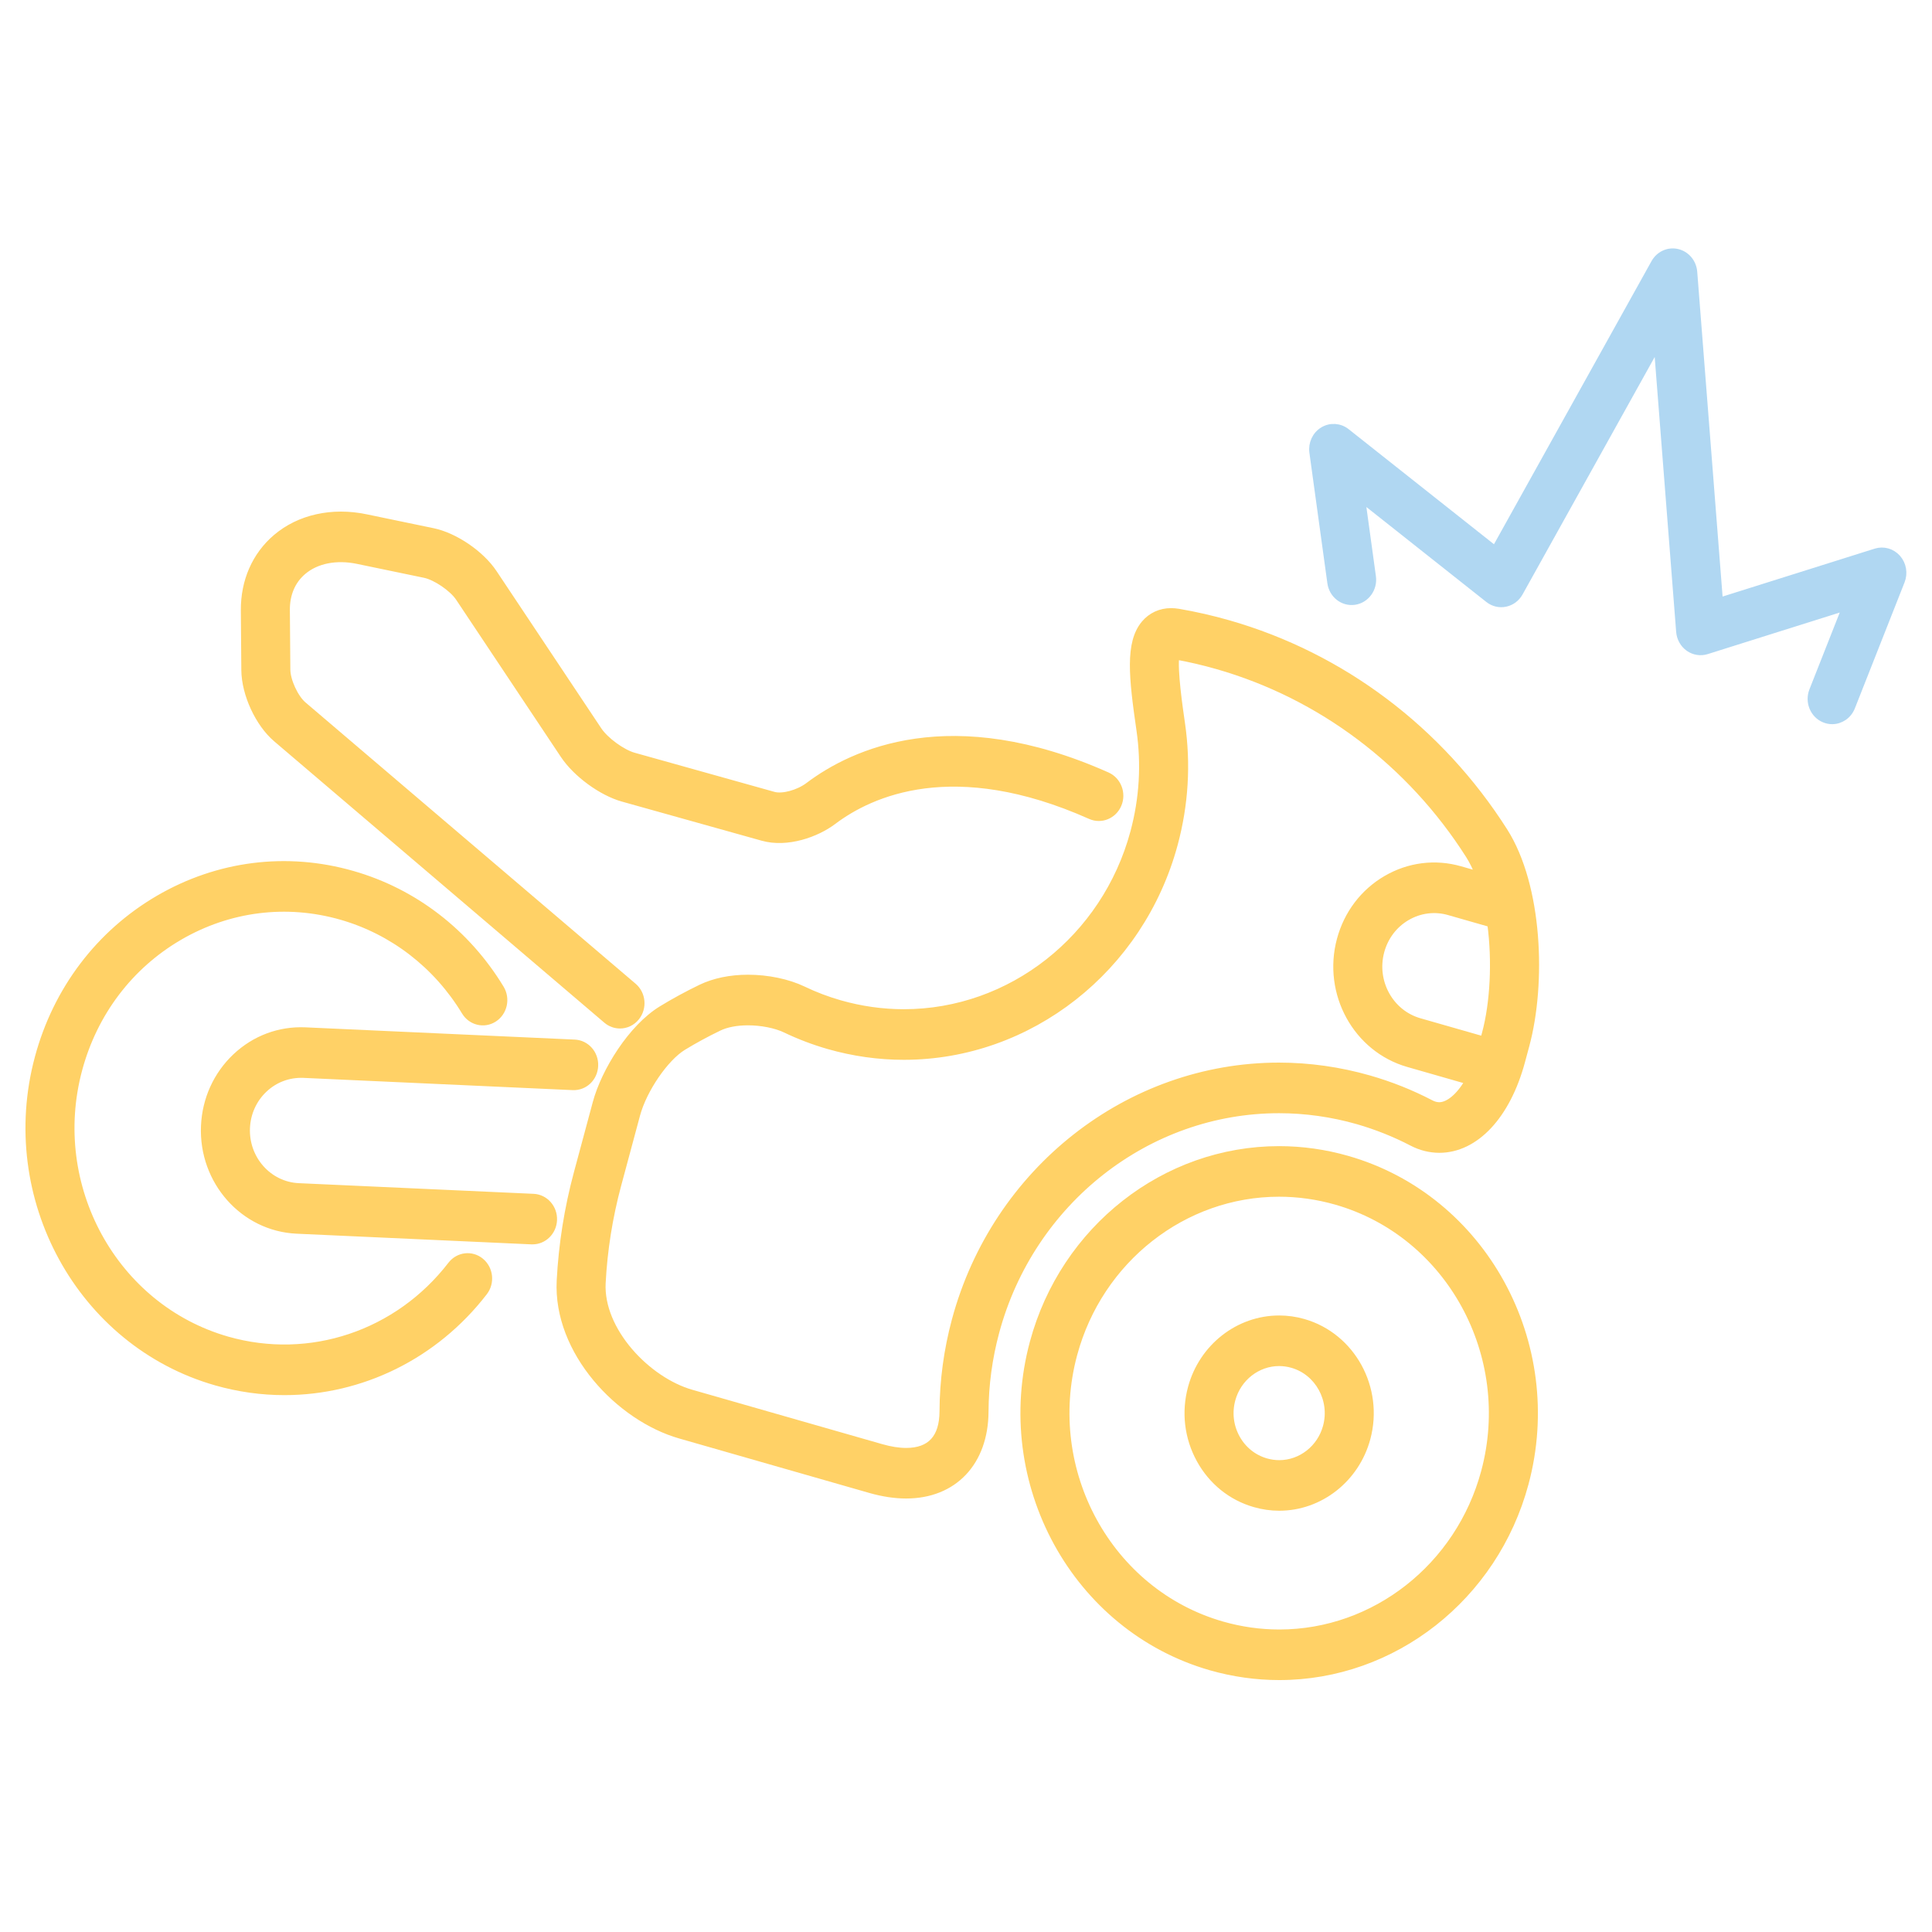
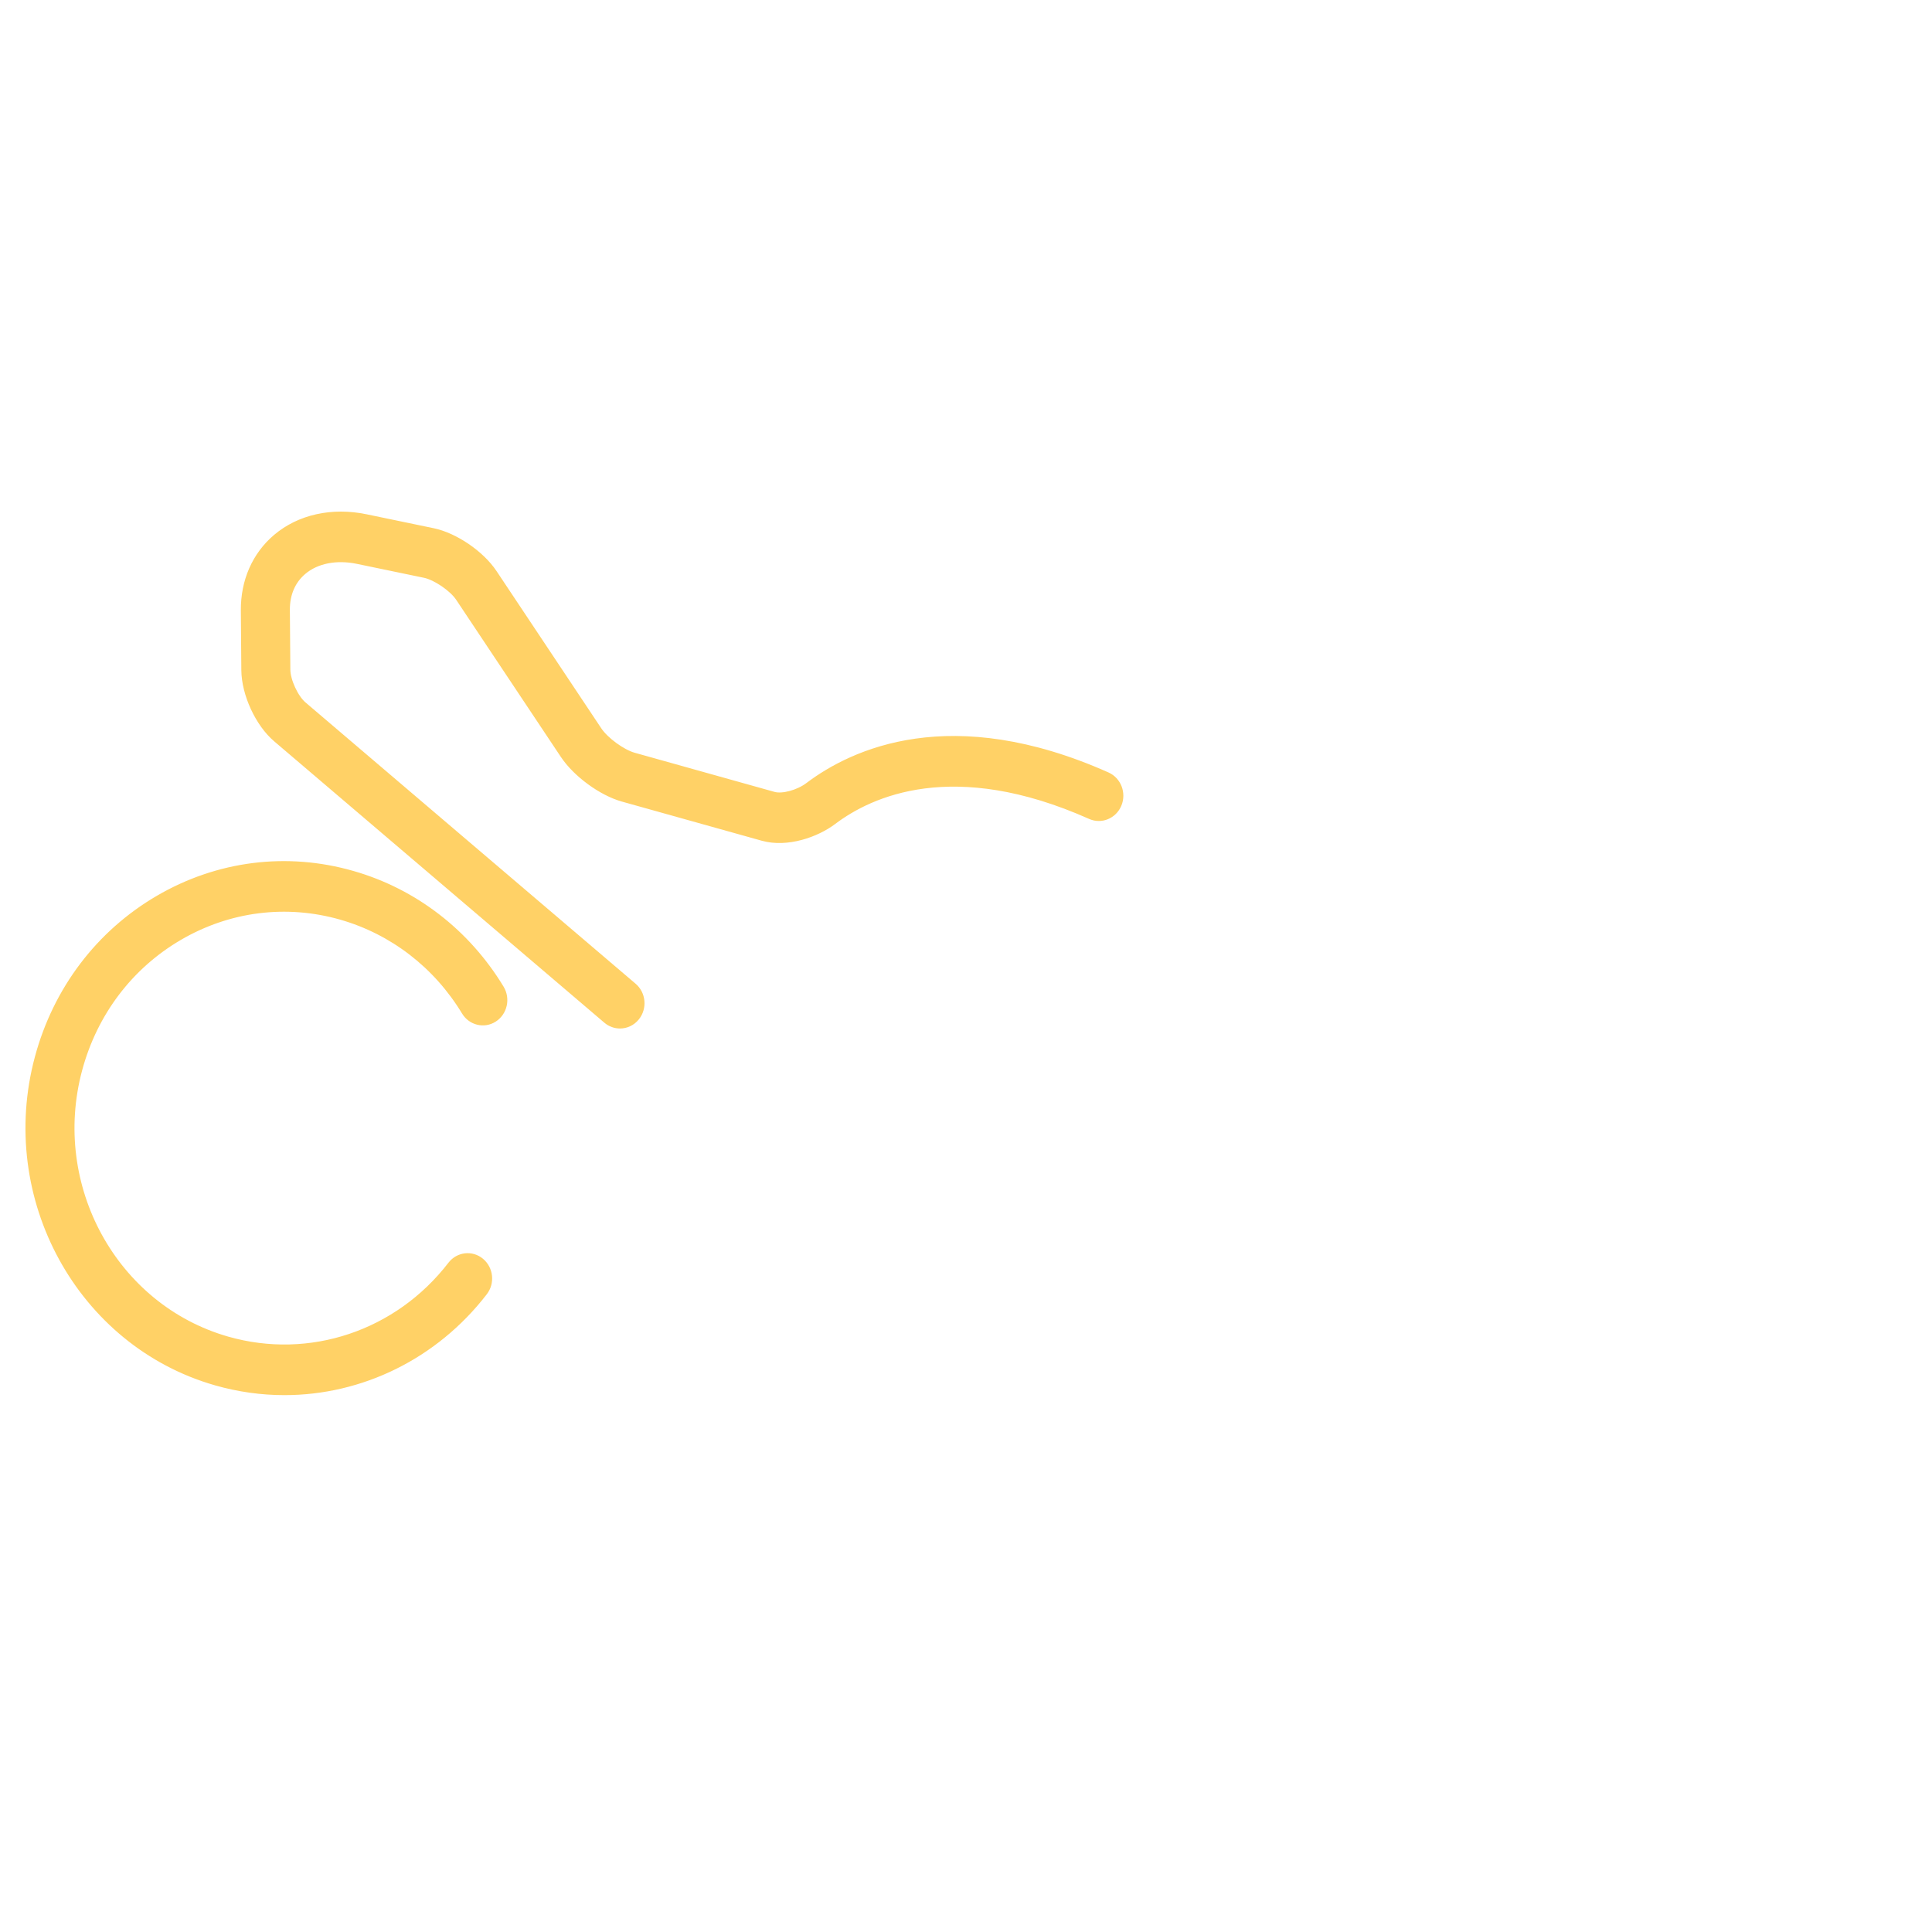
<svg xmlns="http://www.w3.org/2000/svg" width="100%" height="100%" viewBox="0 0 1667 1667" xml:space="preserve" style="fill-rule:evenodd;clip-rule:evenodd;stroke-linejoin:round;stroke-miterlimit:2;">
  <g id="Layer6">
    <g transform="matrix(2.711,0,0,2.797,-747.339,-6793.26)">
-       <path d="M864.965,2646.87L880.788,2607.99C881.758,2605.61 881.27,2602.88 879.535,2600.98C877.8,2599.08 875.126,2598.35 872.666,2599.1L822.902,2614.29L814.716,2512.67C814.481,2509.76 812.378,2507.34 809.527,2506.7C806.679,2506.05 803.742,2507.35 802.289,2509.88L751.495,2598.35L704.198,2562.05C702.048,2560.41 699.113,2560.22 696.776,2561.59C694.437,2562.95 693.156,2565.6 693.539,2568.28L699.258,2608.54C699.774,2612.18 703.124,2614.73 706.796,2614.21C710.44,2613.69 712.976,2610.31 712.458,2606.67L709.035,2582.58L749.423,2613.57C750.949,2614.74 752.904,2615.2 754.79,2614.81C756.675,2614.44 758.306,2613.26 759.263,2611.6L803.151,2535.16L810.277,2623.62C810.44,2625.63 811.504,2627.46 813.174,2628.6C814.841,2629.73 816.939,2630.05 818.869,2629.46L863.156,2615.94L852.614,2641.85C851.226,2645.26 852.867,2649.15 856.276,2650.53C857.1,2650.87 857.95,2651.03 858.788,2651.03C861.418,2651.03 863.912,2649.46 864.965,2646.87Z" style="fill:rgb(176,215,242);fill-rule:nonzero;stroke:rgb(176,215,242);stroke-width:2.27px;" />
-     </g>
+       </g>
    <g transform="matrix(2.711,0,0,2.797,-747.339,-6793.26)">
-       <path d="M661.07,2942.94C668.187,2944.91 675.51,2945.91 682.832,2945.91C719.152,2945.91 751.312,2921.45 761.039,2886.41C773.015,2843.27 747.658,2798.42 704.514,2786.45C697.398,2784.47 690.077,2783.47 682.754,2783.47C646.435,2783.47 614.273,2807.94 604.546,2842.97C592.569,2886.11 617.925,2930.96 661.07,2942.94ZM617.394,2846.54C625.524,2817.25 652.401,2796.8 682.754,2796.8C688.871,2796.8 694.992,2797.64 700.948,2799.29C737.007,2809.3 758.2,2846.79 748.19,2882.84C740.061,2912.13 713.184,2932.58 682.832,2932.58C676.714,2932.58 670.593,2931.74 664.638,2930.09C628.576,2920.08 607.383,2882.59 617.394,2846.54Z" style="fill:rgb(255,209,102);fill-rule:nonzero;stroke:rgb(255,209,102);stroke-width:2.27px;" />
-     </g>
+       </g>
    <g transform="matrix(2.711,0,0,2.797,-747.339,-6793.26)">
-       <path d="M675.044,2892.6C677.582,2893.31 680.194,2893.67 682.81,2893.67C695.766,2893.67 707.238,2884.94 710.71,2872.44C714.984,2857.05 705.939,2841.05 690.544,2836.77C688.008,2836.06 685.397,2835.71 682.785,2835.71C669.823,2835.71 658.347,2844.44 654.873,2856.94C652.803,2864.4 653.76,2872.21 657.572,2878.95C661.381,2885.69 667.587,2890.54 675.044,2892.6ZM667.722,2860.51C669.597,2853.76 675.791,2849.04 682.785,2849.04C684.193,2849.04 685.604,2849.24 686.978,2849.62C695.287,2851.93 700.17,2860.57 697.862,2868.88C695.988,2875.62 689.799,2880.34 682.81,2880.34C681.4,2880.34 679.989,2880.14 678.61,2879.76C674.584,2878.64 671.232,2876.02 669.177,2872.39C667.12,2868.75 666.603,2864.53 667.722,2860.51Z" style="fill:rgb(255,209,102);fill-rule:nonzero;stroke:rgb(255,209,102);stroke-width:2.27px;" />
-     </g>
+       </g>
    <g transform="matrix(2.711,0,0,2.797,-747.339,-6793.26)">
      <path d="M344.4,2855.03C351.623,2857.03 358.947,2858.01 366.197,2858.01C390.556,2858.01 414.043,2847.02 429.719,2827.31C432.011,2824.43 431.532,2820.23 428.649,2817.94C425.767,2815.64 421.574,2816.13 419.283,2819.01C402.279,2840.39 374.288,2849.48 347.968,2842.18C311.906,2832.17 290.713,2794.68 300.725,2758.63C305.573,2741.16 316.935,2726.62 332.719,2717.7C348.498,2708.78 366.813,2706.54 384.278,2711.38C400.681,2715.94 414.675,2726.39 423.684,2740.81C425.634,2743.94 429.747,2744.89 432.87,2742.94C435.992,2740.99 436.942,2736.88 434.992,2733.75C424.213,2716.49 407.468,2703.98 387.844,2698.54C366.939,2692.73 345.036,2695.42 326.156,2706.09C307.272,2716.77 293.679,2734.16 287.876,2755.06C275.899,2798.2 301.255,2843.05 344.4,2855.03Z" style="fill:rgb(255,209,102);fill-rule:nonzero;stroke:rgb(255,209,102);stroke-width:2.27px;" />
    </g>
    <g transform="matrix(2.711,0,0,2.797,-747.339,-6793.26)">
-       <path d="M372.226,2760.14L457.964,2763.92C461.713,2764.09 464.756,2761.23 464.919,2757.55C465.082,2753.87 462.232,2750.76 458.554,2750.6L372.81,2746.82C364.618,2746.47 356.763,2749.31 350.712,2754.85C344.659,2760.4 341.128,2767.97 340.77,2776.16C340.028,2793.09 353.187,2807.46 370.108,2808.21L444.867,2811.5C444.966,2811.5 445.065,2811.5 445.165,2811.5C448.711,2811.5 451.662,2808.71 451.82,2805.13C451.983,2801.45 449.131,2798.34 445.453,2798.18L370.695,2794.89C361.119,2794.46 353.671,2786.33 354.091,2776.74C354.294,2772.11 356.291,2767.82 359.717,2764.69C363.144,2761.55 367.593,2759.97 372.226,2760.14Z" style="fill:rgb(255,209,102);fill-rule:nonzero;stroke:rgb(255,209,102);stroke-width:2.27px;" />
-     </g>
+       </g>
    <g transform="matrix(2.711,0,0,2.797,-747.339,-6793.26)">
-       <path d="M492.128,2871.42L552.66,2888.23C556.664,2889.34 560.502,2889.9 564.069,2889.9C579.229,2889.9 589.076,2879.82 589.157,2864.22C589.196,2855.96 590.347,2847.69 592.582,2839.65C603.798,2799.25 640.871,2771.04 682.74,2771.04C691.179,2771.04 699.623,2772.2 707.834,2774.47C713.803,2776.14 719.602,2778.38 725.07,2781.14C727.851,2782.55 730.77,2783.25 733.75,2783.26L733.752,2783.26C745.258,2783.26 755.287,2772.87 759.926,2756.16L761.311,2751.18C766.623,2732.03 765.494,2702.14 754.41,2685.24C733.902,2653.97 702.749,2631.24 666.695,2621.23C661.469,2619.78 656.101,2618.59 650.744,2617.7C649.909,2617.57 649.122,2617.5 648.386,2617.5C645.041,2617.5 642.05,2618.84 639.96,2621.26C634.914,2627.12 636.047,2637.55 638.513,2654.03C640.088,2664.56 639.431,2675.16 636.557,2685.52C627.45,2718.32 597.343,2741.23 563.342,2741.23C556.491,2741.23 549.636,2740.29 542.963,2738.44C538.96,2737.33 535.028,2735.89 531.278,2734.14C526.421,2731.89 520.031,2730.59 513.747,2730.59C508.151,2730.59 502.968,2731.63 498.759,2733.6C494.426,2735.63 490.236,2737.84 486.311,2740.16C476.684,2745.84 468.135,2759.3 465.434,2769.03L459.413,2790.72C456.407,2801.55 454.581,2812.7 453.986,2823.84C452.826,2845.65 472.772,2866.05 492.128,2871.42ZM748.464,2747.61L747.894,2749.65L727.414,2743.97C718.038,2741.36 712.525,2731.61 715.129,2722.24C716.391,2717.7 719.345,2713.92 723.448,2711.6C727.551,2709.28 732.315,2708.7 736.859,2709.96L750.162,2713.65C751.774,2725.32 751.078,2738.19 748.464,2747.61ZM472.261,2794.29L478.282,2772.6C480.443,2764.81 487.36,2755.02 493.091,2751.64C496.654,2749.53 500.461,2747.53 504.408,2745.68C506.861,2744.53 510.09,2743.93 513.747,2743.93C518.031,2743.93 522.595,2744.81 525.66,2746.23C530.07,2748.28 534.693,2749.98 539.396,2751.29C547.23,2753.46 555.287,2754.57 563.342,2754.57C603.311,2754.56 638.7,2727.64 649.405,2689.09C652.782,2676.91 653.554,2664.45 651.7,2652.05C650.927,2646.89 649.234,2635.58 649.873,2631.08C654.33,2631.87 658.78,2632.87 663.124,2634.08C696.068,2643.22 724.527,2663.99 743.261,2692.55C744.465,2694.39 745.507,2696.5 746.421,2698.77L740.424,2697.11C732.45,2694.89 724.089,2695.92 716.885,2699.99C709.682,2704.06 704.494,2710.7 702.281,2718.67C697.712,2735.13 707.387,2752.24 723.847,2756.81L743.135,2762.17C740.08,2767.4 736.511,2769.92 733.752,2769.92C732.868,2769.92 731.996,2769.7 731.081,2769.24C724.834,2766.08 718.215,2763.52 711.405,2761.63C702.028,2759.03 692.383,2757.7 682.74,2757.7C634.903,2757.7 592.546,2789.94 579.733,2836.08C577.185,2845.26 575.868,2854.71 575.824,2864.15C575.782,2872.39 571.827,2876.57 564.069,2876.57C561.706,2876.57 559.066,2876.17 556.226,2875.38L495.694,2858.58C481.644,2854.68 466.516,2839.3 467.3,2824.55C467.844,2814.38 469.514,2804.19 472.261,2794.29Z" style="fill:rgb(255,209,102);fill-rule:nonzero;stroke:rgb(255,209,102);stroke-width:2.27px;" />
-     </g>
+       </g>
    <g transform="matrix(2.711,0,0,2.797,-747.339,-6793.26)">
      <path d="M413.441,2592.82L392.124,2588.53C381.352,2586.36 370.953,2588.61 363.581,2594.69C356.978,2600.14 353.383,2608.1 353.459,2617.09L353.612,2635.49C353.679,2642.84 358.003,2651.92 363.672,2656.59L468.752,2743.39C469.994,2744.41 471.498,2744.91 472.994,2744.91C474.913,2744.91 476.818,2744.09 478.137,2742.49C480.482,2739.65 480.082,2735.45 477.242,2733.11L372.162,2646.32C369.511,2644.13 366.977,2638.81 366.945,2635.38L366.792,2616.97C366.75,2612.01 368.576,2607.86 372.072,2604.97C376.332,2601.45 382.68,2600.23 389.494,2601.6L410.81,2605.89C414.384,2606.61 419.714,2610.13 421.779,2613.13L455.123,2661.64C459.076,2667.39 467.134,2673.11 473.866,2674.94L518.395,2687.02C526.205,2689.14 535.5,2685.92 540.826,2682.03C552.72,2673.32 579.175,2661.53 622.754,2680.35C626.128,2681.81 630.058,2680.25 631.518,2676.88C632.978,2673.5 631.421,2669.57 628.041,2668.11C578.37,2646.66 547.144,2660.88 532.955,2671.27C529.768,2673.59 524.696,2674.93 521.887,2674.15L477.359,2662.07C473.651,2661.06 468.288,2657.26 466.109,2654.09L432.768,2605.58C428.734,2599.71 420.425,2594.22 413.441,2592.82Z" style="fill:rgb(255,209,102);fill-rule:nonzero;stroke:rgb(255,209,102);stroke-width:2.27px;" />
    </g>
  </g>
</svg>